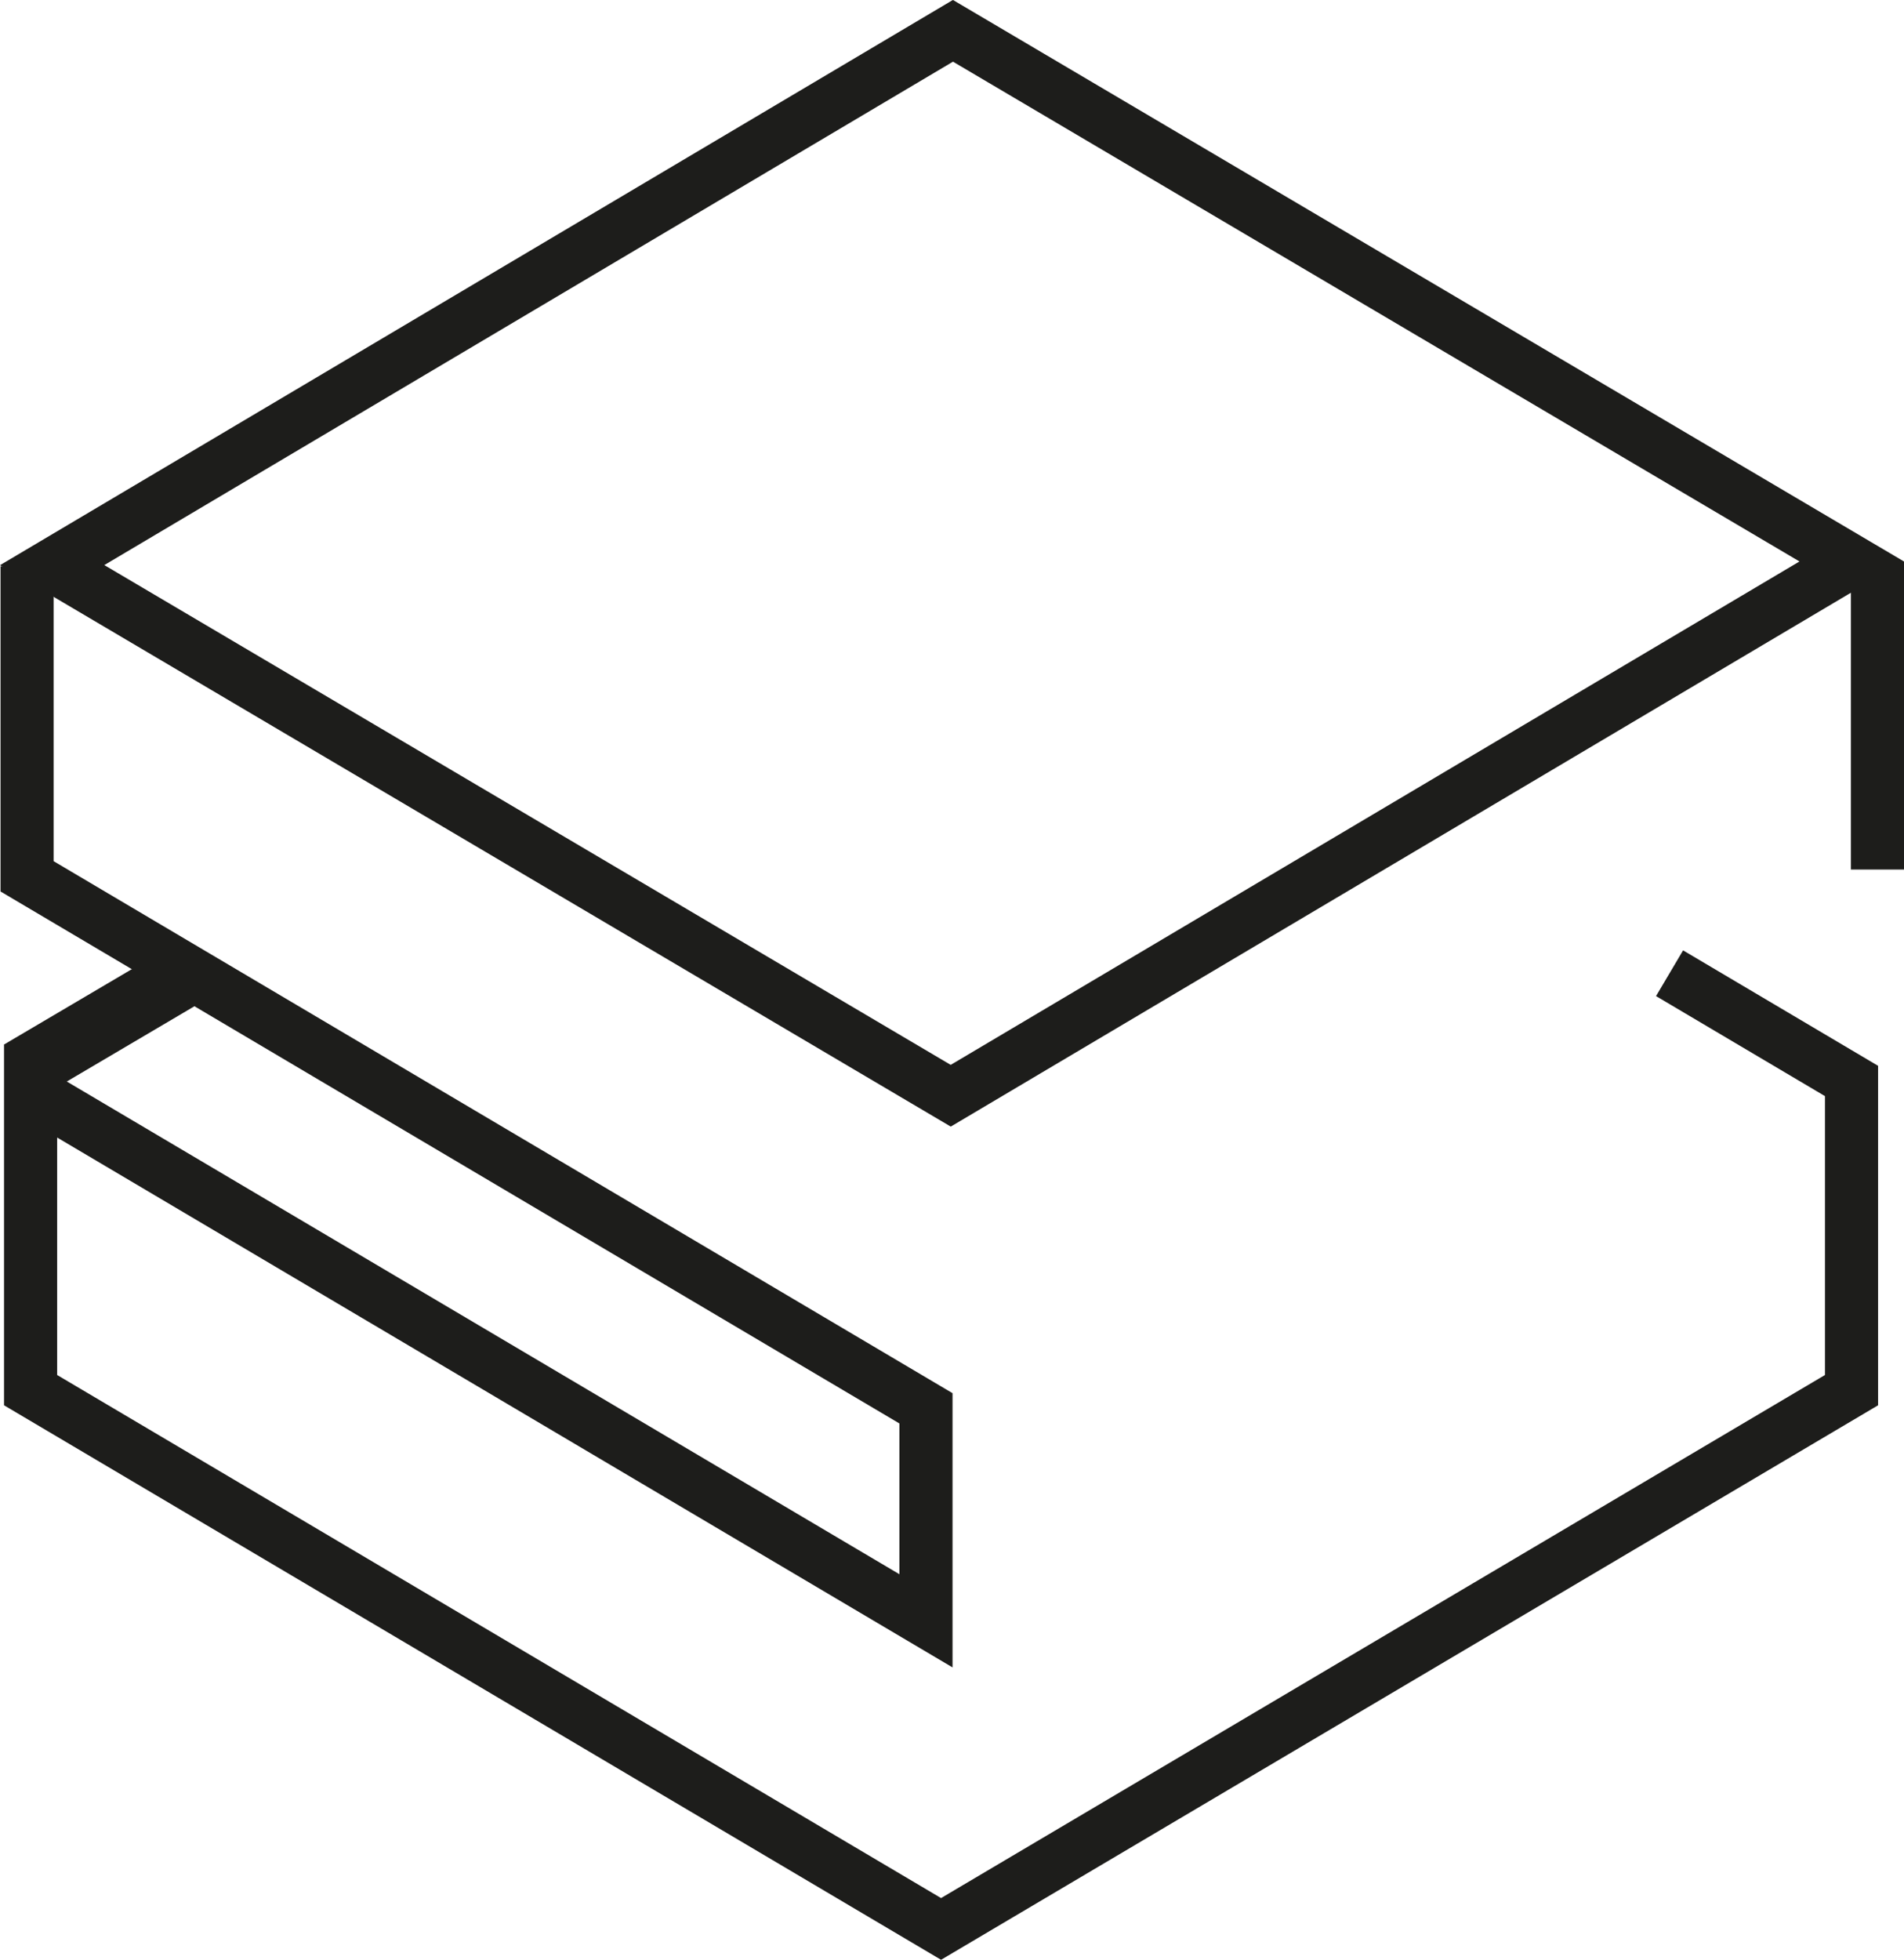
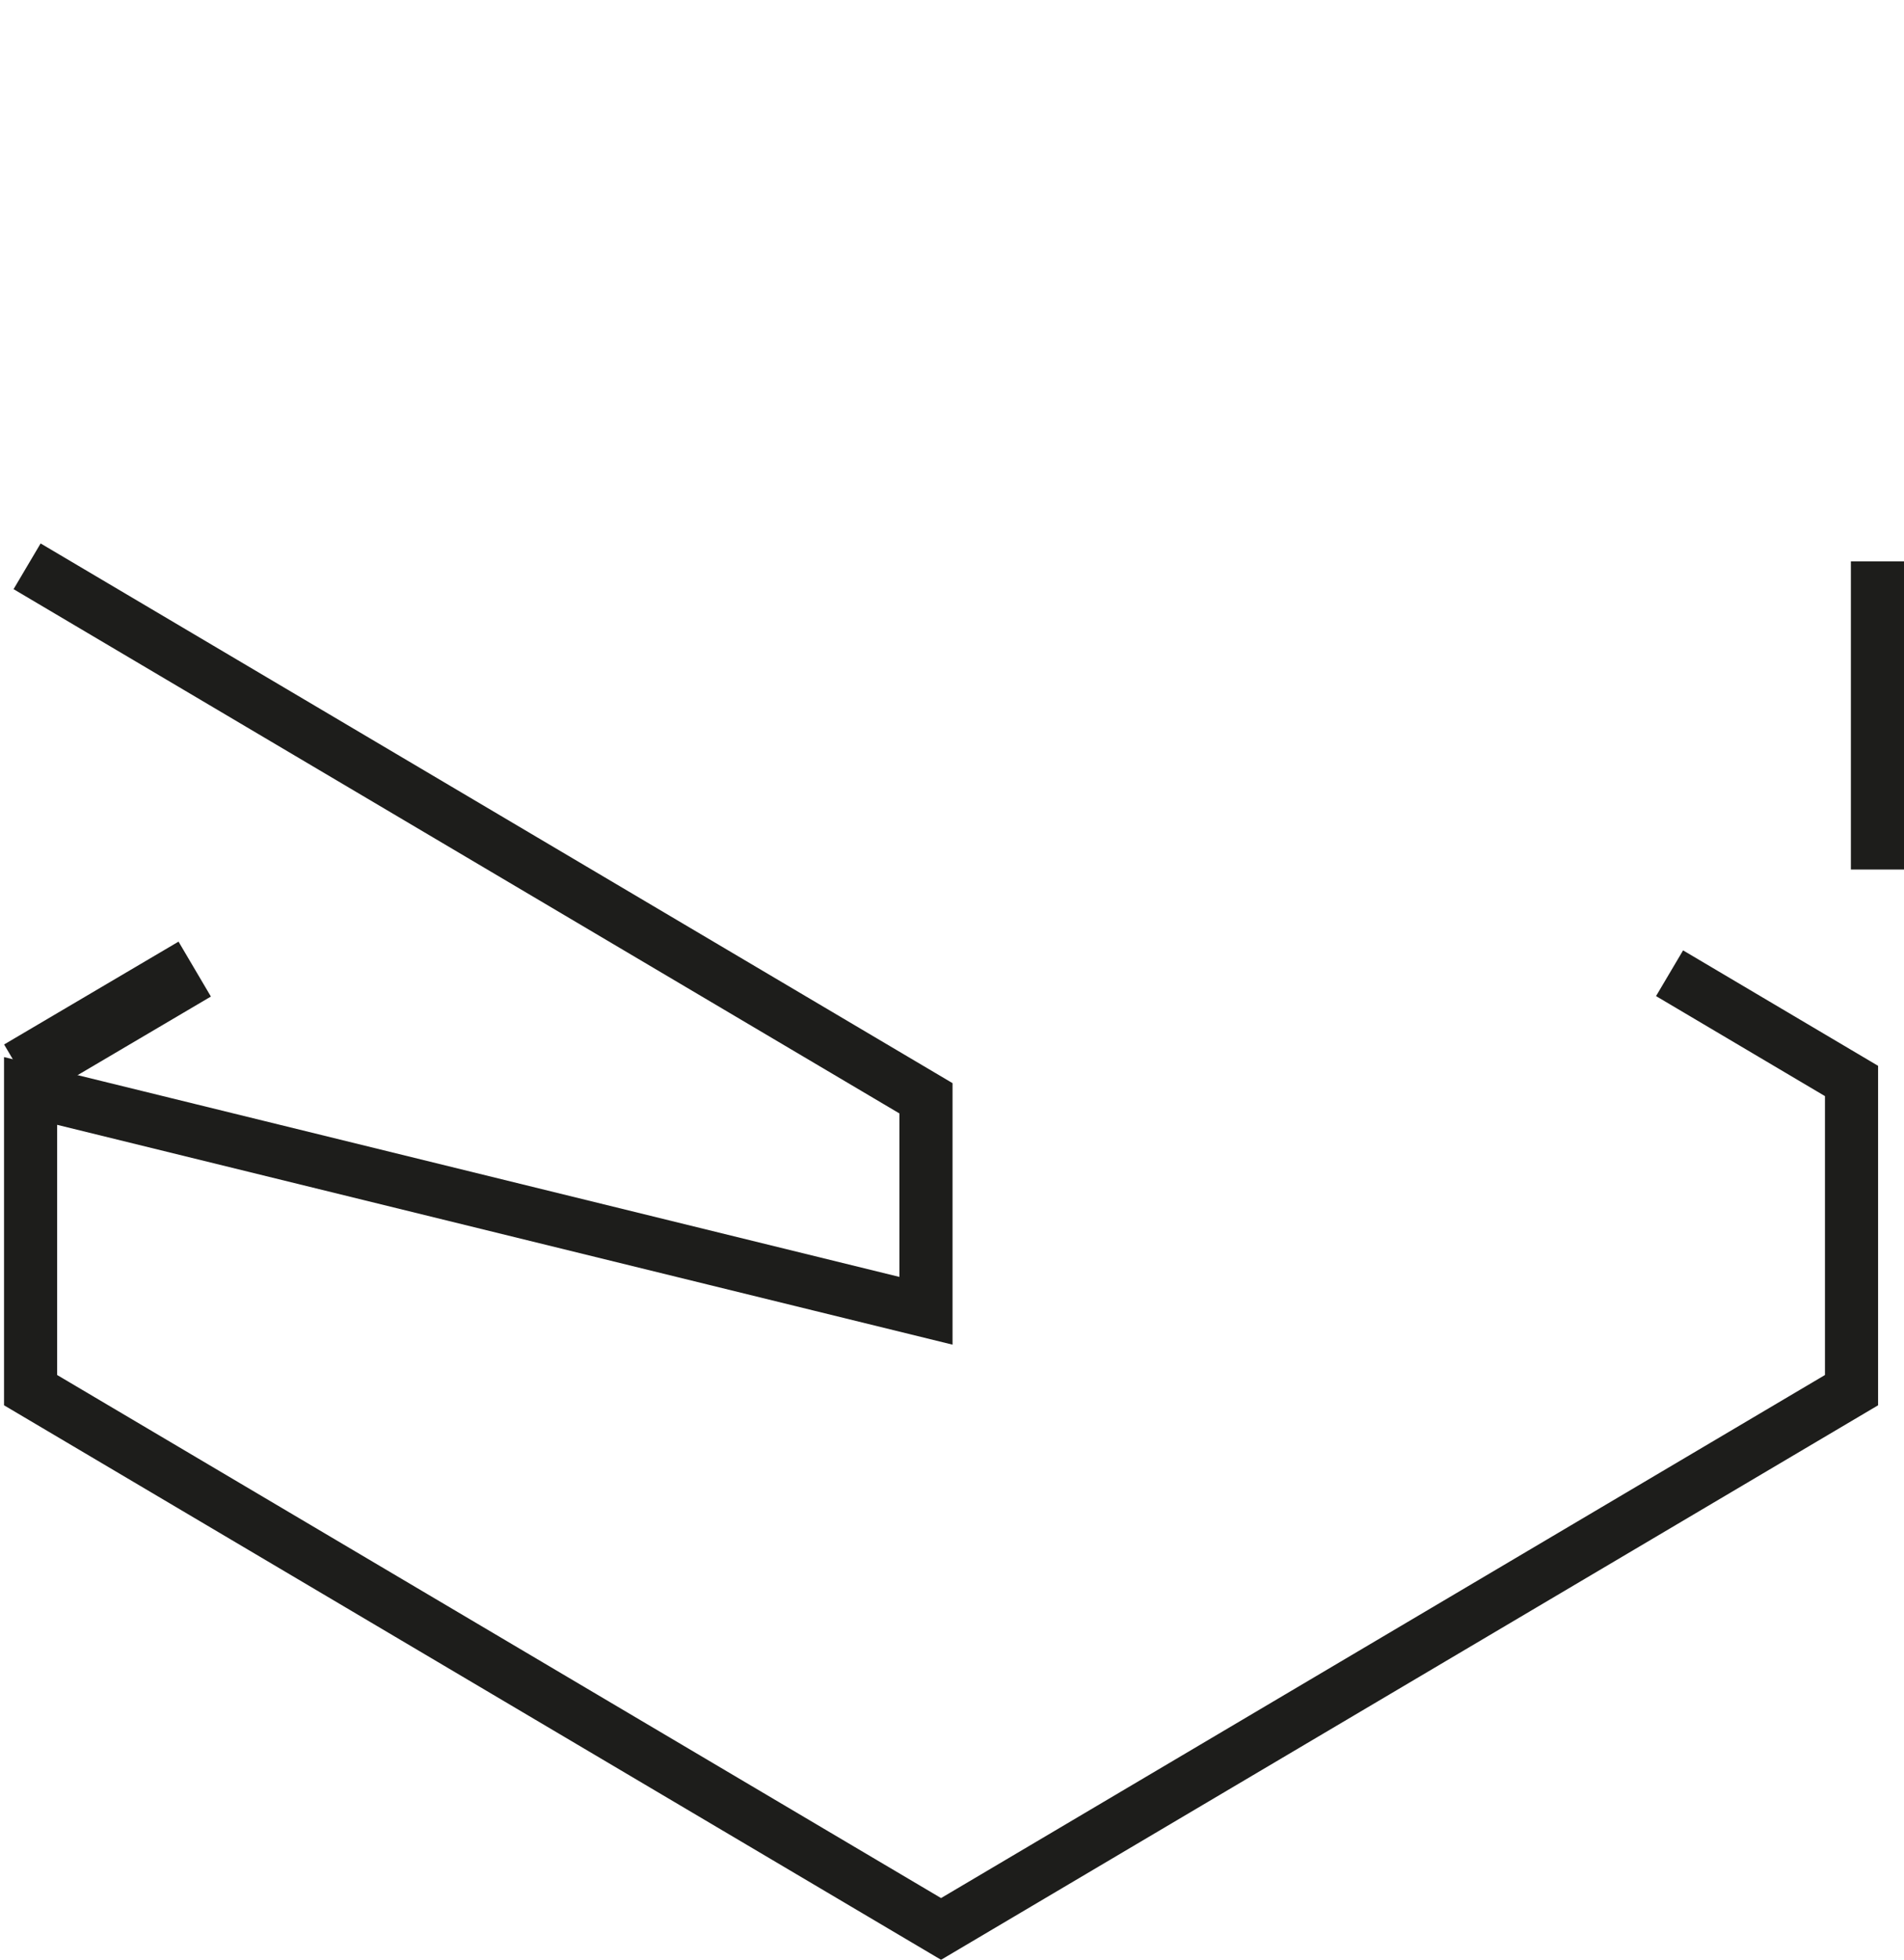
<svg xmlns="http://www.w3.org/2000/svg" viewBox="0 0 179.24 184.45">
  <defs>
    <style>.cls-1,.cls-2{fill:none;stroke:#1d1d1b;stroke-miterlimit:10;}.cls-1{stroke-width:6px;}.cls-2{stroke-width:5px;}</style>
  </defs>
  <g id="Calque_2" data-name="Calque 2">
    <g id="Logo_final">
      <line class="cls-1" x1="1.91" y1="100.89" x2="18.33" y2="91.21" />
-       <polygon class="cls-2" points="174.31 52.84 89.5 103.13 4.91 53.19 89.71 2.9 174.31 52.84" />
      <line class="cls-2" x1="176.74" y1="81.84" x2="176.74" y2="52.84" />
-       <path class="cls-2" d="M2.55,53.3V82.48l84.62,50.07v20L2.88,102.68v28.16l85.71,50.71,85.71-50.71v-29.1L157.17,91.6" />
+       <path class="cls-2" d="M2.55,53.3l84.62,50.07v20L2.88,102.68v28.16l85.71,50.71,85.71-50.71v-29.1L157.17,91.6" />
    </g>
  </g>
</svg>